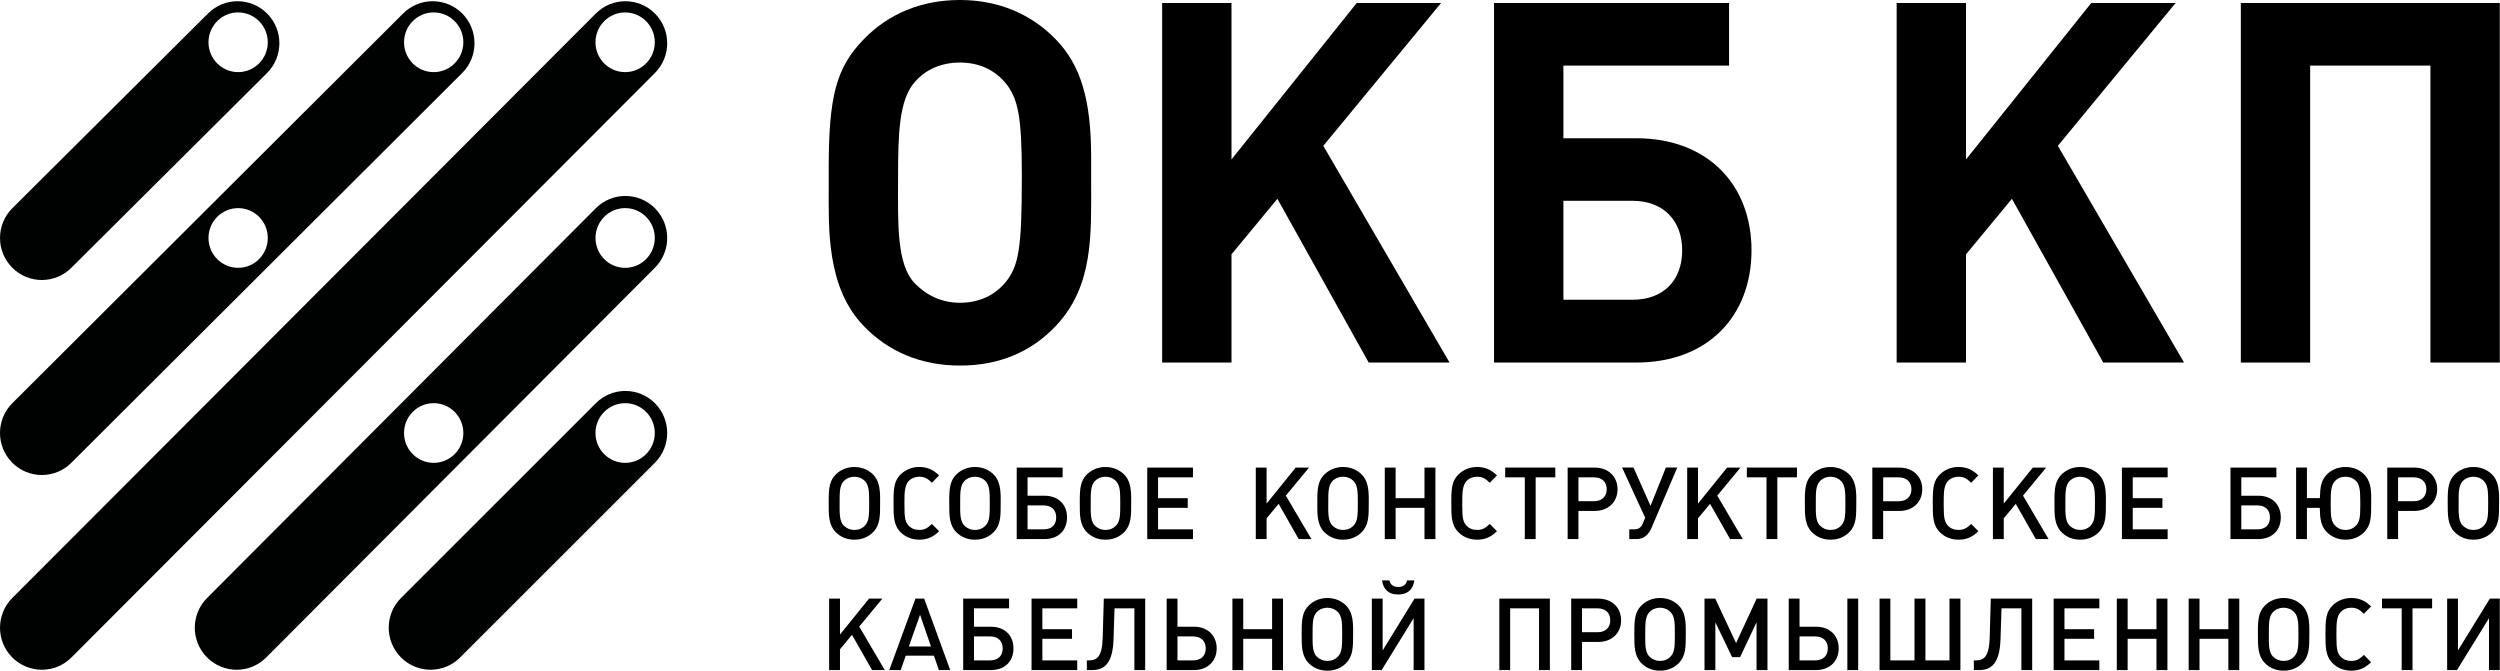
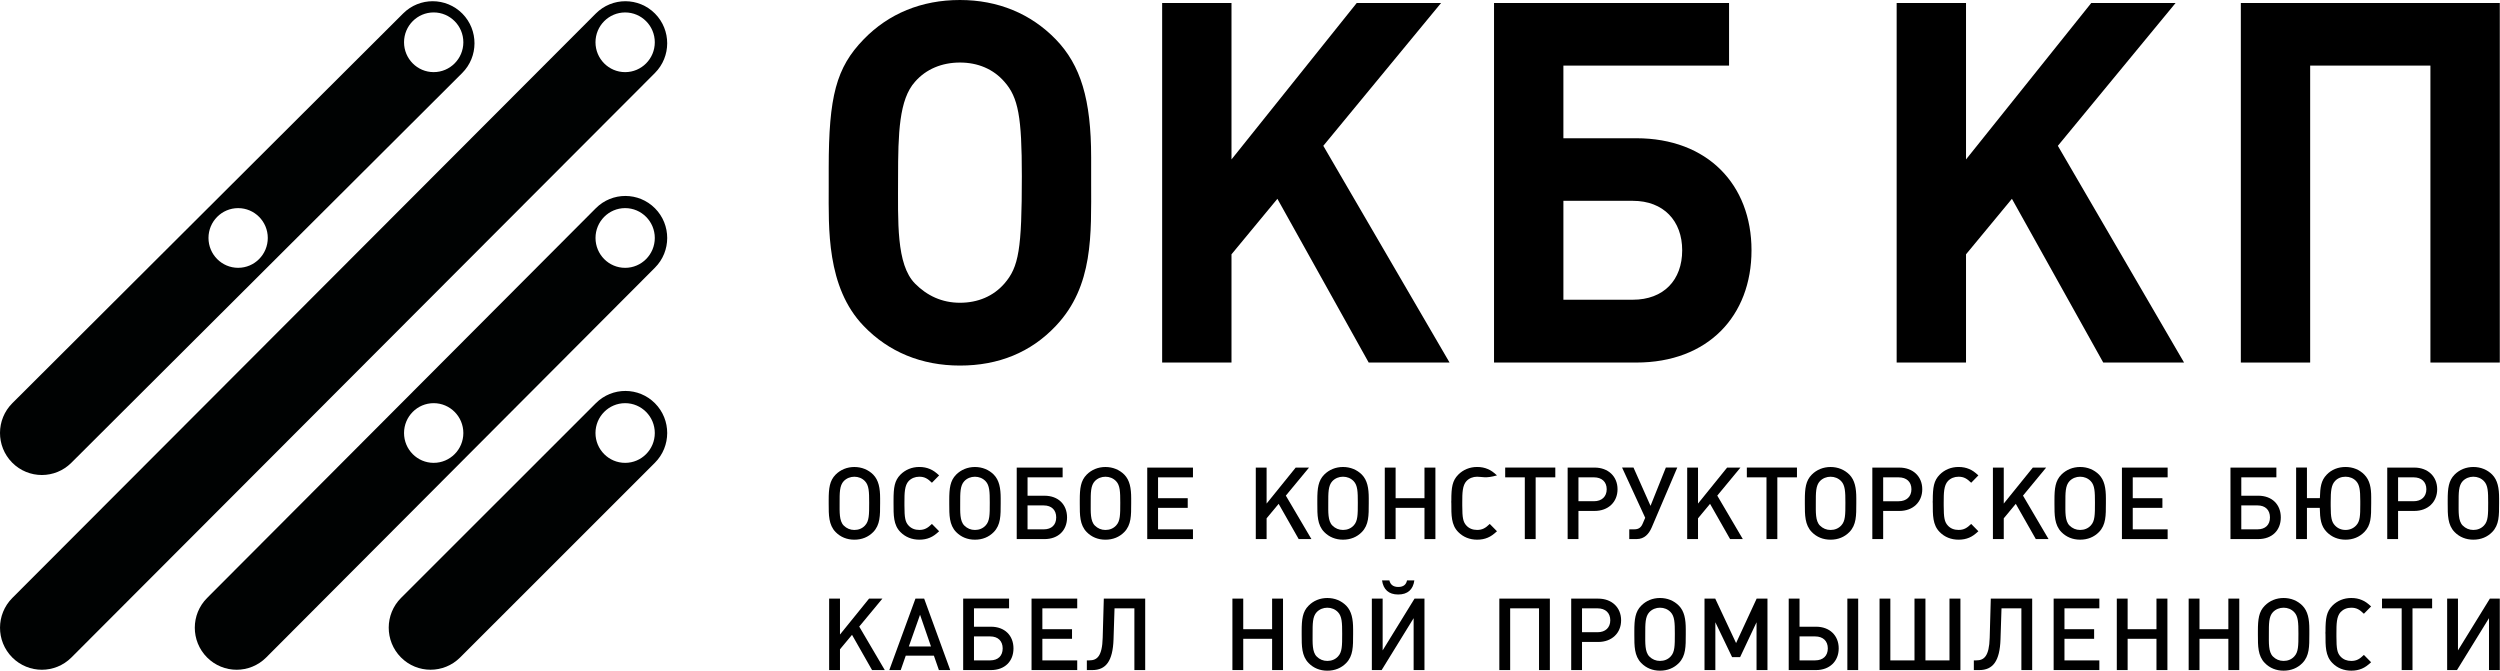
<svg xmlns="http://www.w3.org/2000/svg" width="5610" height="1505" viewBox="0 0 5610 1505" fill="none">
-   <path d="M600.891 94.913C600.891 131.831 571.088 161.84 534.353 161.84C497.686 161.84 467.837 131.831 467.837 94.913C467.837 57.904 497.686 27.85 534.353 27.85C571.088 27.85 600.891 57.904 600.891 94.913ZM599.728 30.678C563.175 -6.331 503.774 -6.582 466.947 30.131L27.833 467.033C-9.017 503.7 -9.245 563.376 27.194 600.385C45.596 618.923 69.744 628.341 93.892 628.341C117.767 628.341 141.687 619.197 159.975 601L599.113 164.006C635.985 127.339 636.236 67.664 599.728 30.678Z" fill="#000202" />
  <path d="M1469.36 533.971C1469.36 570.98 1439.53 601.034 1402.82 601.034C1366.08 601.034 1336.33 570.98 1336.33 533.971C1336.33 497.053 1366.08 466.999 1402.82 466.999C1439.53 466.999 1469.36 497.053 1469.36 533.971ZM1039.75 971.672C1039.75 1008.73 1009.9 1038.64 973.167 1038.64C936.432 1038.64 906.651 1008.73 906.651 971.672C906.651 934.777 936.409 904.7 973.167 904.7C1009.93 904.7 1039.75 934.777 1039.75 971.672ZM1469.81 467.455C1433.12 430.56 1373.7 430.469 1337.03 467.273L464.709 1341.88C427.996 1378.66 427.928 1438.31 464.549 1475.2C482.883 1493.63 506.94 1502.91 530.974 1502.91C555.008 1502.91 579.02 1493.7 597.33 1475.39L1469.63 600.76C1506.39 564.025 1506.39 504.282 1469.81 467.455Z" fill="#000202" />
  <path d="M1469.36 971.676C1469.36 1008.73 1439.53 1038.65 1402.84 1038.65C1366.06 1038.65 1336.26 1008.73 1336.26 971.676C1336.26 934.781 1366.06 904.704 1402.84 904.704C1439.53 904.727 1469.36 934.781 1469.36 971.676ZM1469.86 905.069C1433.33 868.174 1373.86 867.991 1337.1 904.75L899.948 1341.72C863.189 1378.46 863.075 1438.18 899.651 1475.12C917.962 1493.61 942.042 1502.87 966.167 1502.87C990.156 1502.87 1014.14 1493.7 1032.43 1475.44L1469.56 1038.47C1506.3 1001.71 1506.44 941.941 1469.86 905.069Z" fill="#000202" />
  <path d="M1039.75 94.865C1039.75 131.828 1009.91 161.837 973.17 161.837C936.434 161.837 906.654 131.828 906.654 94.865C906.654 57.901 936.412 27.893 973.17 27.893C1009.93 27.893 1039.75 57.901 1039.75 94.865ZM600.913 533.957C600.913 570.966 571.133 600.975 534.352 600.975C497.639 600.975 467.836 570.966 467.836 533.957C467.836 497.039 497.639 467.03 534.352 467.03C571.133 467.03 600.913 497.039 600.913 533.957ZM1037.59 30.584C1000.99 -6.311 941.542 -6.562 904.761 30.105L27.763 904.663C-9.063 941.376 -9.269 1001.1 27.239 1038.06C45.572 1056.6 69.743 1065.92 93.914 1065.92C117.812 1065.92 141.755 1056.78 160.065 1038.49L1037.04 163.958C1073.82 127.268 1074.03 67.593 1037.59 30.584Z" fill="#000202" />
  <path d="M1469.36 94.893C1469.36 131.856 1439.53 161.865 1402.82 161.865C1366.08 161.865 1336.28 131.856 1336.28 94.893C1336.28 57.929 1366.08 27.921 1402.82 27.921C1439.53 27.921 1469.36 57.929 1469.36 94.893ZM1469.81 30.475C1433.17 -6.42 1373.77 -6.489 1337.03 30.315L27.647 1341.82C-9.089 1378.67 -9.18 1438.32 27.396 1475.22C45.729 1493.64 69.855 1502.92 93.889 1502.92C117.9 1502.92 141.889 1493.71 160.245 1475.4L1469.61 163.826C1506.3 127.068 1506.39 67.393 1469.81 30.475Z" fill="#000202" />
  <path d="M2369.14 731.47C2313.11 790.894 2240.39 820.333 2154.13 820.333C2067.93 820.333 1994.01 789.754 1938.07 731.47C1854.07 644.318 1859.63 510.738 1859.63 421.214V377.068C1859.63 216.285 1876.46 151.707 1938.07 88.293C1993.99 30.556 2067.91 0 2154.11 0C2239.23 0 2313.11 30.556 2369.12 88.293C2425.05 146.052 2448.54 223.035 2448.54 353.285V409.859C2448.56 525.355 2454.19 642.015 2369.14 731.47ZM2253.82 183.403C2229.13 155.037 2194.45 140.329 2154.11 140.329C2113.72 140.329 2078.04 155.037 2053.36 183.403C2017.59 223.012 2015.26 298.877 2015.26 398.548C2015.26 497.102 2010.81 593.33 2053.36 636.382C2080.2 663.518 2113.75 679.388 2154.11 679.388C2194.42 679.388 2229.11 664.726 2253.82 636.382C2286.23 598.986 2293.02 559.331 2293.02 395.151C2293.02 262.689 2285.09 218.543 2253.82 183.403Z" fill="black" />
  <path d="M3071.35 813.553L2866.47 446.108L2763.47 570.68V813.553H2607.86V6.742H2763.47V357.769L3044.49 6.742H3233.75L2969.49 327.214L3252.82 813.553H3071.35Z" fill="black" />
  <path d="M3671.79 813.553H3352.6V6.742H3880.01V147.185H3508.25V310.225H3671.79C3831.87 310.225 3930.38 414.412 3930.38 561.65C3930.38 708.797 3833.01 813.553 3671.79 813.553ZM3663.93 450.645H3508.27V672.586H3663.93C3733.36 672.586 3774.84 628.439 3774.84 561.65C3774.84 495.932 3733.36 450.645 3663.93 450.645Z" fill="black" />
  <path d="M4719.68 813.553L4514.75 446.108L4411.75 570.68V813.553H4256.1V6.742H4411.75V357.769L4692.8 6.742H4882.01L4617.82 327.214L4901.03 813.553H4719.68Z" fill="black" />
  <path d="M5453.86 813.553V147.185H5184.01V813.553H5028.43V6.742H5609.52V813.553H5453.86Z" fill="black" />
  <path d="M1940.99 1079.72C1934.72 1073.17 1926.37 1069.78 1917.14 1069.78C1908.18 1069.78 1899.65 1073.15 1893.29 1079.72C1883.85 1089.71 1884.1 1106.35 1884.1 1128.38C1884.1 1148.9 1883.03 1168.95 1893.29 1179.3C1899.85 1185.82 1907.97 1189.24 1917.14 1189.24C1926.65 1189.24 1934.95 1185.84 1940.99 1179.3C1950.41 1169.36 1950.41 1155.26 1950.41 1127.92C1950.41 1103.61 1949.97 1089.2 1940.99 1079.72ZM1959.46 1193.94C1948.45 1205.18 1934.06 1211.06 1917.14 1211.06C1900.54 1211.06 1886.08 1205.18 1875.14 1193.94C1859.38 1177.91 1859.58 1155.4 1859.58 1130.61V1122.06C1859.58 1095.68 1861.64 1078.65 1875.14 1065.01C1886.08 1054.06 1900.74 1047.95 1917.14 1047.95C1933.78 1047.95 1948.47 1054.06 1959.46 1065.01C1971.8 1077.67 1974.99 1095.47 1974.99 1118.25V1129.45C1974.99 1157.02 1975.17 1177.75 1959.46 1193.94Z" fill="black" />
  <path d="M2086.72 1206.53C2079.72 1209.49 2072.08 1211.05 2063.15 1211.05C2046.23 1211.05 2031.7 1205.16 2020.6 1193.97C2004.61 1177.89 2005.11 1155.84 2005.11 1129.48C2004.91 1128.34 2004.91 1123.82 2005.11 1122.98C2005.11 1093.43 2007.37 1078.58 2020.6 1065.06C2031.68 1054.05 2046.23 1047.89 2062.87 1047.89C2072.08 1047.89 2079.72 1049.53 2086.72 1052.5C2094.14 1055.58 2099.38 1059.47 2107.41 1066.77L2091.22 1083.3C2081.8 1074.09 2074.82 1069.76 2062.87 1069.76C2053.45 1069.76 2045.13 1073.18 2039.02 1079.5C2029.83 1089.39 2029.56 1106.49 2029.56 1127.22V1134.43C2029.56 1161.93 2031.38 1171.44 2039.02 1179.53C2045.13 1186.08 2053.23 1189.15 2062.87 1189.15C2074.82 1189.15 2081.8 1184.89 2091.22 1175.7L2107.41 1192.14C2099.38 1199.55 2094.14 1203.34 2086.72 1206.53Z" fill="black" />
  <path d="M2211.61 1079.72C2205.27 1073.17 2196.93 1069.78 2187.76 1069.78C2178.66 1069.78 2170.18 1073.15 2163.91 1079.72C2154.45 1089.71 2154.67 1106.35 2154.67 1128.38C2154.67 1148.9 2153.56 1168.95 2163.91 1179.3C2170.43 1185.82 2178.5 1189.24 2187.76 1189.24C2197.16 1189.24 2205.5 1185.84 2211.61 1179.3C2221.05 1169.36 2221.05 1155.26 2221.05 1127.92C2221.05 1103.61 2220.57 1089.2 2211.61 1079.72ZM2229.99 1193.94C2219 1205.18 2204.61 1211.06 2187.76 1211.06C2171.07 1211.06 2156.7 1205.18 2145.64 1193.94C2129.91 1177.91 2130.12 1155.4 2130.12 1130.61V1122.06C2130.12 1095.68 2132.14 1078.65 2145.64 1065.01C2156.7 1054.06 2171.3 1047.95 2187.76 1047.95C2204.38 1047.95 2219 1054.06 2229.99 1065.01C2242.37 1077.67 2245.54 1095.47 2245.54 1118.25V1129.45C2245.54 1157.02 2245.75 1177.75 2229.99 1193.94Z" fill="black" />
  <path d="M2342.27 1134.18H2305.81V1187.84H2342.27C2359.81 1187.84 2370.14 1177.76 2370.14 1161.11C2370.14 1144.56 2359.81 1134.18 2342.27 1134.18ZM2343.82 1209.71H2281.53V1049.29H2384.55V1071.18H2305.83V1112.41H2343.82C2374.88 1112.41 2394.47 1132.25 2394.47 1161.14C2394.47 1189.89 2375.09 1209.71 2343.82 1209.71Z" fill="black" />
  <path d="M2504.47 1079.72C2498.13 1073.17 2489.81 1069.78 2480.57 1069.78C2471.61 1069.78 2463.02 1073.15 2456.77 1079.72C2447.33 1089.71 2447.56 1106.35 2447.56 1128.38C2447.56 1148.9 2446.44 1168.95 2456.77 1179.3C2463.34 1185.82 2471.38 1189.24 2480.57 1189.24C2490.06 1189.24 2498.38 1185.84 2504.47 1179.3C2513.87 1169.36 2513.87 1155.26 2513.87 1127.92C2513.84 1103.61 2513.46 1089.2 2504.47 1079.72ZM2522.9 1193.94C2511.88 1205.18 2497.45 1211.06 2480.57 1211.06C2463.93 1211.06 2449.54 1205.18 2438.57 1193.94C2422.79 1177.91 2423.02 1155.4 2423.02 1130.61V1122.06C2423.02 1095.68 2425.07 1078.65 2438.57 1065.01C2449.54 1054.06 2464.2 1047.95 2480.57 1047.95C2497.2 1047.95 2511.88 1054.06 2522.9 1065.01C2535.28 1077.67 2538.38 1095.47 2538.38 1118.25V1129.45C2538.38 1157.02 2538.65 1177.75 2522.9 1193.94Z" fill="black" />
  <path d="M2574.41 1209.71V1049.29H2677V1071.18H2598.67V1117.97H2665.25V1139.63H2598.67V1187.84H2677V1209.71H2574.41Z" fill="black" />
  <path d="M2914.26 1209.71L2869.27 1130.6L2842.25 1163.12V1209.71H2817.99V1049.29H2842.25V1130.01L2907.51 1049.29H2937.43L2885.41 1112.18L2942.85 1209.71H2914.26Z" fill="black" />
  <path d="M3037.58 1079.69C3031.22 1073.14 3022.92 1069.74 3013.7 1069.74C3004.67 1069.74 2996.12 1073.12 2989.85 1079.69C2980.41 1089.67 2980.62 1106.32 2980.62 1128.35C2980.62 1148.87 2979.5 1168.91 2989.85 1179.27C2996.33 1185.79 3004.45 1189.21 3013.7 1189.21C3023.14 1189.21 3031.45 1185.81 3037.58 1179.27C3046.95 1169.32 3046.95 1155.23 3046.95 1127.89C3046.95 1103.58 3046.56 1089.17 3037.58 1079.69ZM3055.96 1193.91C3044.97 1205.15 3030.56 1211.03 3013.7 1211.03C2997.04 1211.03 2982.65 1205.15 2971.59 1193.91C2955.81 1177.88 2956.06 1155.37 2956.06 1130.58V1122.03C2956.06 1095.65 2958.11 1078.61 2971.59 1064.98C2982.62 1054.03 2997.17 1047.92 3013.7 1047.92C3030.3 1047.92 3044.94 1054.03 3055.96 1064.98C3068.36 1077.63 3071.49 1095.44 3071.49 1118.22V1129.42C3071.46 1156.99 3071.72 1177.72 3055.96 1193.91Z" fill="black" />
  <path d="M3196.54 1209.71V1139.63H3131.75V1209.71H3107.45V1049.29H3131.75V1117.97H3196.54V1049.29H3221.05V1209.71H3196.54Z" fill="black" />
-   <path d="M3338.44 1206.53C3331.47 1209.49 3323.83 1211.05 3314.82 1211.05C3298.01 1211.05 3283.4 1205.16 3272.38 1193.97C3256.33 1177.89 3256.79 1155.84 3256.79 1129.48C3256.56 1128.34 3256.56 1123.82 3256.79 1122.98C3256.79 1093.43 3259.02 1078.58 3272.38 1065.06C3283.4 1054.05 3298.01 1047.89 3314.64 1047.89C3323.85 1047.89 3331.49 1049.53 3338.47 1052.5C3345.95 1055.58 3351.08 1059.47 3359.22 1066.77L3343 1083.3C3333.54 1074.09 3326.56 1069.76 3314.64 1069.76C3305.22 1069.76 3296.83 1073.18 3290.79 1079.5C3281.6 1089.39 3281.32 1106.49 3281.32 1127.22V1134.43C3281.32 1161.93 3283.15 1171.44 3290.79 1179.53C3296.83 1186.08 3305.04 1189.15 3314.64 1189.15C3326.56 1189.15 3333.54 1184.89 3343 1175.7L3359.22 1192.14C3351.05 1199.55 3345.92 1203.34 3338.44 1206.53Z" fill="black" />
+   <path d="M3338.44 1206.53C3331.47 1209.49 3323.83 1211.05 3314.82 1211.05C3298.01 1211.05 3283.4 1205.16 3272.38 1193.97C3256.33 1177.89 3256.79 1155.84 3256.79 1129.48C3256.56 1128.34 3256.56 1123.82 3256.79 1122.98C3256.79 1093.43 3259.02 1078.58 3272.38 1065.06C3283.4 1054.05 3298.01 1047.89 3314.64 1047.89C3323.85 1047.89 3331.49 1049.53 3338.47 1052.5C3345.95 1055.58 3351.08 1059.47 3359.22 1066.77C3333.54 1074.09 3326.56 1069.76 3314.64 1069.76C3305.22 1069.76 3296.83 1073.18 3290.79 1079.5C3281.6 1089.39 3281.32 1106.49 3281.32 1127.22V1134.43C3281.32 1161.93 3283.15 1171.44 3290.79 1179.53C3296.83 1186.08 3305.04 1189.15 3314.64 1189.15C3326.56 1189.15 3333.54 1184.89 3343 1175.7L3359.22 1192.14C3351.05 1199.55 3345.92 1203.34 3338.44 1206.53Z" fill="black" />
  <path d="M3446 1071.15V1209.68H3421.67V1071.15H3377.64V1049.2H3490.1V1071.15H3446Z" fill="black" />
  <path d="M3576.91 1071.15H3542.05V1124.74H3576.91C3594.38 1124.74 3605.44 1114.38 3605.44 1097.83C3605.44 1081.25 3594.38 1071.15 3576.91 1071.15ZM3578.44 1146.53H3542.05V1209.68H3517.79V1049.26H3578.44C3608.82 1049.26 3629.75 1069.12 3629.75 1097.83C3629.75 1126.7 3608.82 1146.53 3578.44 1146.53Z" fill="black" />
  <path d="M3706.48 1183.5C3700.19 1198.12 3690.07 1209.66 3672.76 1209.66H3656.07V1187.79H3667.6C3677.25 1187.79 3682.65 1183.5 3686.21 1174.98L3691.82 1161.89L3639.92 1049.17H3665.55L3703.79 1135.16L3738.18 1049.17H3763.81L3706.48 1183.5Z" fill="black" />
  <path d="M3882.31 1209.71L3837.35 1130.6L3810.35 1163.12V1209.71H3786.06V1049.29H3810.35V1130.01L3875.61 1049.29H3905.53L3853.54 1112.18L3910.89 1209.71H3882.31Z" fill="black" />
  <path d="M3988.33 1071.15V1209.68H3964V1071.15H3919.92V1049.2H4032.38V1071.15H3988.33Z" fill="black" />
  <path d="M4131.62 1079.72C4125.3 1073.17 4116.91 1069.78 4107.75 1069.78C4098.81 1069.78 4090.17 1073.15 4083.85 1079.72C4074.43 1089.71 4074.68 1106.35 4074.68 1128.38C4074.68 1148.9 4073.57 1168.95 4083.85 1179.3C4090.44 1185.82 4098.51 1189.24 4107.75 1189.24C4117.16 1189.24 4125.51 1185.84 4131.62 1179.3C4141.06 1169.36 4141.06 1155.26 4141.06 1127.92C4141.06 1103.61 4140.56 1089.2 4131.62 1079.72ZM4150.02 1193.94C4139.03 1205.18 4124.62 1211.06 4107.75 1211.06C4091.08 1211.06 4076.64 1205.18 4065.68 1193.94C4049.92 1177.91 4050.08 1155.4 4050.08 1130.61V1122.06C4050.08 1095.68 4052.13 1078.65 4065.68 1065.01C4076.62 1054.06 4091.31 1047.95 4107.75 1047.95C4124.42 1047.95 4139.03 1054.06 4150.02 1065.01C4162.4 1077.67 4165.53 1095.47 4165.53 1118.25V1129.45C4165.53 1157.02 4165.8 1177.75 4150.02 1193.94Z" fill="black" />
  <path d="M4260.68 1071.18H4225.84V1124.77H4260.68C4278.24 1124.77 4289.25 1114.41 4289.25 1097.86C4289.25 1081.28 4278.22 1071.18 4260.68 1071.18ZM4262.21 1146.57H4225.82V1209.71H4201.51V1049.29H4262.21C4292.65 1049.29 4313.56 1069.15 4313.56 1097.86C4313.56 1126.73 4292.65 1146.57 4262.21 1146.57Z" fill="black" />
  <path d="M4418.84 1206.53C4411.82 1209.49 4404.16 1211.05 4395.15 1211.05C4378.32 1211.05 4363.68 1205.16 4352.74 1193.97C4336.66 1177.89 4337.16 1155.84 4337.16 1129.48C4336.91 1128.34 4336.91 1123.82 4337.16 1122.98C4337.16 1093.43 4339.44 1078.58 4352.74 1065.06C4363.68 1054.05 4378.32 1047.89 4394.97 1047.89C4404.18 1047.89 4411.84 1049.53 4418.87 1052.5C4426.26 1055.58 4431.43 1059.47 4439.5 1066.77L4423.36 1083.3C4413.87 1074.09 4406.92 1069.76 4394.97 1069.76C4385.53 1069.76 4377.18 1073.18 4371.12 1079.5C4361.93 1089.39 4361.68 1106.49 4361.68 1127.22V1134.43C4361.68 1161.93 4363.52 1171.44 4371.12 1179.53C4377.18 1186.08 4385.3 1189.15 4394.97 1189.15C4406.92 1189.15 4413.87 1184.89 4423.36 1175.7L4439.5 1192.14C4431.41 1199.55 4426.23 1203.34 4418.84 1206.53Z" fill="black" />
  <path d="M4568.36 1209.71L4523.39 1130.6L4496.44 1163.12V1209.71H4472.11V1049.29H4496.44V1130.01L4561.66 1049.29H4591.55L4539.61 1112.18L4596.96 1209.71H4568.36Z" fill="black" />
  <path d="M4691.63 1079.69C4685.34 1073.14 4677.02 1069.74 4667.8 1069.74C4658.8 1069.74 4650.29 1073.12 4643.95 1079.69C4634.49 1089.67 4634.72 1106.32 4634.72 1128.35C4634.72 1148.87 4633.62 1168.91 4643.95 1179.27C4650.5 1185.79 4658.61 1189.21 4667.8 1189.21C4677.27 1189.21 4685.59 1185.81 4691.63 1179.27C4701.07 1169.32 4701.07 1155.23 4701.07 1127.89C4701.07 1103.58 4700.68 1089.17 4691.63 1079.69ZM4710.13 1193.91C4699.07 1205.15 4684.68 1211.03 4667.83 1211.03C4651.18 1211.03 4636.79 1205.15 4625.75 1193.91C4610.04 1177.88 4610.2 1155.37 4610.2 1130.58V1122.03C4610.2 1095.65 4612.23 1078.61 4625.75 1064.98C4636.77 1054.03 4651.43 1047.92 4667.83 1047.92C4684.47 1047.92 4699.07 1054.03 4710.13 1064.98C4722.46 1077.63 4725.63 1095.44 4725.63 1118.22V1129.42C4725.61 1156.99 4725.84 1177.72 4710.13 1193.91Z" fill="black" />
  <path d="M4761.61 1209.71V1049.29H4864.18V1071.18H4785.88V1117.97H4852.44V1139.63H4785.88V1187.84H4864.18V1209.71H4761.61Z" fill="black" />
  <path d="M5065.89 1134.15H5029.45V1187.81H5065.89C5083.5 1187.81 5093.8 1177.73 5093.8 1161.08C5093.8 1144.53 5083.52 1134.15 5065.89 1134.15ZM5067.51 1209.68H5005.17V1049.26H5108.19V1071.15H5029.48V1112.38H5067.53C5098.55 1112.38 5118.13 1132.21 5118.13 1161.11C5118.11 1189.86 5098.8 1209.68 5067.51 1209.68Z" fill="black" />
  <path d="M5296.45 1124.31C5296.45 1098.84 5294.63 1087.8 5287.24 1079.69C5281.22 1073.14 5272.64 1069.74 5263.41 1069.74C5253.95 1069.74 5245.37 1073.12 5239.58 1079.69C5231.49 1088.44 5230.09 1101.76 5230.09 1126.36V1135.37C5230.09 1161.5 5232.15 1171.19 5239.58 1179.04C5245.69 1185.65 5253.95 1189.21 5263.41 1189.21C5272.64 1189.21 5281.22 1185.65 5287.24 1179.04C5296.06 1169.87 5296.45 1156.28 5296.45 1132.68V1124.31ZM5305.5 1193.91C5294.47 1205.15 5280.12 1211.03 5263.41 1211.03C5246.76 1211.03 5232.4 1205.15 5221.29 1193.91C5208.07 1180.41 5206.08 1164.58 5205.6 1139.59H5176.78V1209.66H5152.5V1049.18H5176.78V1117.74H5205.81C5206.52 1093.41 5208.25 1078.34 5221.27 1064.98C5232.12 1053.74 5246.72 1047.92 5263.39 1047.92C5279.78 1047.92 5294.42 1053.74 5305.48 1064.98C5317.82 1077.63 5320.96 1094.07 5320.96 1115.24V1129.42C5320.99 1161.25 5320.48 1178.4 5305.5 1193.91Z" fill="black" />
  <path d="M5416.15 1071.15H5381.3V1124.74H5416.15C5433.73 1124.74 5444.76 1114.38 5444.76 1097.83C5444.74 1081.25 5433.73 1071.15 5416.15 1071.15ZM5417.77 1146.53H5381.28V1209.68H5356.97V1049.26H5417.77C5448.09 1049.26 5469.05 1069.12 5469.05 1097.83C5469.05 1126.7 5448.09 1146.53 5417.77 1146.53Z" fill="black" />
  <path d="M5574.05 1079.69C5567.76 1073.14 5559.42 1069.74 5550.16 1069.74C5541.24 1069.74 5532.62 1073.12 5526.31 1079.69C5516.89 1089.67 5517.16 1106.32 5517.16 1128.35C5517.16 1148.87 5516.04 1168.91 5526.31 1179.27C5532.92 1185.79 5540.95 1189.21 5550.16 1189.21C5559.64 1189.21 5567.94 1185.81 5574.05 1179.27C5583.47 1169.32 5583.47 1155.23 5583.47 1127.89C5583.47 1103.58 5583.06 1089.17 5574.05 1079.69ZM5592.48 1193.91C5581.51 1205.15 5567.05 1211.03 5550.18 1211.03C5533.56 1211.03 5519.15 1205.15 5508.13 1193.91C5492.44 1177.88 5492.65 1155.37 5492.65 1130.58V1122.03C5492.65 1095.65 5494.66 1078.61 5508.13 1064.98C5519.12 1054.03 5533.78 1047.92 5550.18 1047.92C5566.87 1047.92 5581.51 1054.03 5592.48 1064.98C5604.86 1077.63 5607.99 1095.44 5607.99 1118.22V1129.42C5607.99 1156.99 5608.19 1177.72 5592.48 1193.91Z" fill="black" />
  <path d="M1956.88 1503.64L1911.92 1424.56L1884.92 1457.01V1503.64H1860.59V1343.29H1884.92V1423.9L1950.18 1343.29H1980.1L1928.11 1406.04L1985.45 1503.64H1956.88Z" fill="black" />
  <path d="M2064.59 1379.48L2039.41 1450.71H2089.14L2064.59 1379.48ZM2106.91 1503.64L2095.69 1471.37H2032.5L2021.24 1503.64H1995.58L2054.26 1343.29H2073.82L2132.29 1503.64H2106.91Z" fill="black" />
  <path d="M2222.08 1428.14H2185.62V1481.86H2222.08C2239.64 1481.86 2250.01 1471.65 2250.01 1455.02C2249.99 1438.51 2239.62 1428.14 2222.08 1428.14ZM2223.63 1503.64H2161.36V1343.29H2264.36V1365.11H2185.62V1406.34H2223.63C2254.71 1406.34 2274.25 1426.13 2274.25 1455.05C2274.25 1483.85 2254.92 1503.64 2223.63 1503.64Z" fill="black" />
  <path d="M2314.77 1503.64V1343.29H2417.3V1365.11H2339.06V1411.99H2405.62V1433.54H2339.06V1481.86H2417.3V1503.64H2314.77Z" fill="black" />
  <path d="M2545.56 1503.64V1365.11H2501L2498.77 1434.48C2497.17 1483.6 2481.67 1503.64 2451.07 1503.64H2438.89V1481.86H2444.5C2461.6 1481.86 2473.34 1472.97 2474.44 1431.29L2476.95 1343.29H2569.82V1503.64H2545.56Z" fill="black" />
-   <path d="M2677.34 1428.14H2642.25V1481.86H2677.34C2695.08 1481.86 2705.71 1471.65 2705.71 1455.02C2705.71 1438.51 2695.08 1428.14 2677.34 1428.14ZM2679.37 1503.64H2618.01V1343.29H2642.25V1406.34H2679.37C2709.95 1406.34 2730.22 1426.13 2730.22 1455.05C2730.22 1483.85 2709.72 1503.64 2679.37 1503.64Z" fill="black" />
  <path d="M2854.61 1503.64V1433.54H2789.83V1503.64H2765.52V1343.29H2789.83V1411.99H2854.61V1343.29H2879.1V1503.64H2854.61Z" fill="black" />
  <path d="M3002.37 1373.64C2996.1 1367.12 2987.78 1363.7 2978.49 1363.7C2969.46 1363.7 2960.96 1367.1 2954.67 1373.64C2945.23 1383.61 2945.48 1400.25 2945.48 1422.3C2945.48 1442.85 2944.34 1462.89 2954.67 1473.24C2961.14 1479.79 2969.33 1483.12 2978.49 1483.12C2987.98 1483.12 2996.28 1479.79 3002.37 1473.24C3011.83 1463.37 3011.83 1449.19 3011.83 1421.94C3011.83 1397.58 3011.42 1383.13 3002.37 1373.64ZM3020.86 1487.86C3009.8 1499.15 2995.44 1505.01 2978.52 1505.01C2961.89 1505.01 2947.48 1499.15 2936.51 1487.86C2920.76 1471.83 2920.96 1449.39 2920.96 1424.58V1416.03C2920.96 1389.69 2922.97 1372.55 2936.51 1359.07C2947.46 1347.96 2962.1 1341.92 2978.52 1341.92C2995.19 1341.92 3009.8 1347.96 3020.86 1359.07C3033.18 1371.63 3036.39 1389.47 3036.39 1412.22V1423.49C3036.37 1450.99 3036.55 1471.67 3020.86 1487.86Z" fill="black" />
  <path d="M3137.54 1334.07C3116.15 1334.07 3104.27 1322.79 3101.31 1302.47H3117.77C3119.76 1311.25 3125.82 1317.15 3137.77 1317.15C3149.88 1317.15 3155.56 1311.25 3157.34 1302.47H3173.78C3171.06 1322.79 3158.89 1334.07 3137.54 1334.07ZM3172.18 1503.66V1387.16L3100.4 1503.66H3078.42V1343.31H3102.66V1459.49L3174.23 1343.31H3196.51V1503.66H3172.18Z" fill="black" />
  <path d="M3453.57 1503.64V1365.11H3388.81V1503.64H3364.51V1343.29H3477.9V1503.64H3453.57Z" fill="black" />
  <path d="M3584.92 1365.12H3550.05V1418.71H3584.92C3602.52 1418.71 3613.47 1408.38 3613.47 1391.91C3613.47 1375.27 3602.52 1365.12 3584.92 1365.12ZM3586.49 1440.55H3550.03V1503.67H3525.79V1343.32H3586.49C3616.86 1343.32 3637.77 1363.09 3637.77 1391.94C3637.77 1420.69 3616.86 1440.55 3586.49 1440.55Z" fill="black" />
  <path d="M3748.87 1373.62C3742.6 1367.1 3734.25 1363.68 3724.99 1363.68C3716.03 1363.68 3707.48 1367.07 3701.19 1373.62C3691.75 1383.58 3691.95 1400.23 3691.95 1422.28C3691.95 1442.82 3690.86 1462.87 3701.19 1473.22C3707.73 1479.76 3715.83 1483.09 3724.99 1483.09C3734.5 1483.09 3742.82 1479.76 3748.87 1473.22C3758.33 1463.35 3758.33 1449.16 3758.33 1421.91C3758.33 1397.56 3757.92 1383.1 3748.87 1373.62ZM3767.36 1487.84C3756.3 1499.12 3741.91 1504.98 3725.01 1504.98C3708.44 1504.98 3694.03 1499.12 3682.99 1487.84C3667.23 1471.81 3667.44 1449.37 3667.44 1424.56V1416.01C3667.44 1389.67 3669.49 1372.52 3682.99 1359.05C3694 1347.94 3708.57 1341.9 3725.01 1341.9C3741.73 1341.9 3756.3 1347.94 3767.36 1359.05C3779.74 1371.61 3782.87 1389.44 3782.87 1412.2V1423.46C3782.87 1450.96 3783.07 1471.65 3767.36 1487.84Z" fill="black" />
  <path d="M3941.67 1503.64V1396.37L3904.82 1474.57H3886.81L3849.25 1396.37V1503.64H3824.92V1343.29H3849L3895.77 1443.07L3941.92 1343.29H3966.19V1503.64H3941.67Z" fill="black" />
  <path d="M4145.46 1343.29H4169.76V1503.64H4145.46V1343.29ZM4073.26 1428.14H4038.15V1481.86H4073.26C4091 1481.86 4101.61 1471.65 4101.61 1455.02C4101.61 1438.51 4091 1428.14 4073.26 1428.14ZM4075.27 1503.64H4013.88V1343.29H4038.15V1406.34H4075.27C4105.87 1406.34 4126.07 1426.13 4126.07 1455.05C4126.05 1483.85 4105.62 1503.64 4075.27 1503.64Z" fill="black" />
  <path d="M4217.7 1503.64V1343.29H4241.94V1481.86H4296.12V1343.29H4320.7V1481.86H4374.63V1343.29H4399.19V1503.64H4217.7Z" fill="black" />
  <path d="M4535.98 1503.64V1365.11H4491.38L4489.14 1434.48C4487.59 1483.6 4472.04 1503.64 4441.44 1503.64H4429.29V1481.86H4434.92C4452.04 1481.86 4463.69 1472.97 4464.88 1431.29L4467.34 1343.29H4560.22V1503.64H4535.98Z" fill="black" />
  <path d="M4608.38 1503.64V1343.29H4710.94V1365.11H4632.66V1411.99H4699.22V1433.54H4632.66V1481.86H4710.94V1503.64H4608.38Z" fill="black" />
  <path d="M4839.12 1503.64V1433.54H4774.41V1503.64H4750.1V1343.29H4774.41V1411.99H4839.12V1343.29H4863.68V1503.64H4839.12Z" fill="black" />
  <path d="M5000.43 1503.64V1433.54H4935.67V1503.64H4911.36V1343.29H4935.67V1411.99H5000.43V1343.29H5024.94V1503.64H5000.43Z" fill="black" />
  <path d="M5148.17 1373.62C5141.95 1367.1 5133.6 1363.68 5124.39 1363.68C5115.38 1363.68 5106.81 1367.07 5100.49 1373.62C5091.03 1383.58 5091.35 1400.23 5091.35 1422.28C5091.35 1442.82 5090.16 1462.87 5100.49 1473.22C5107.03 1479.76 5115.15 1483.09 5124.39 1483.09C5133.83 1483.09 5142.13 1479.76 5148.17 1473.22C5157.66 1463.35 5157.66 1449.16 5157.66 1421.91C5157.66 1397.56 5157.2 1383.1 5148.17 1373.62ZM5166.66 1487.84C5155.6 1499.12 5141.24 1504.98 5124.39 1504.98C5107.74 1504.98 5093.33 1499.12 5082.29 1487.84C5066.51 1471.81 5066.72 1449.37 5066.72 1424.56V1416.01C5066.72 1389.67 5068.77 1372.52 5082.29 1359.05C5093.31 1347.94 5107.95 1341.9 5124.39 1341.9C5141.01 1341.9 5155.6 1347.94 5166.66 1359.05C5178.98 1371.61 5182.15 1389.44 5182.15 1412.2V1423.46C5182.15 1450.96 5182.37 1471.65 5166.66 1487.84Z" fill="black" />
  <path d="M5299.99 1500.49C5292.99 1503.41 5285.4 1504.98 5276.39 1504.98C5259.56 1504.98 5244.94 1499.12 5233.95 1487.84C5217.97 1471.81 5218.42 1449.87 5218.42 1423.46C5218.15 1422.28 5218.15 1417.85 5218.42 1416.92C5218.42 1387.32 5220.66 1372.52 5233.95 1359.05C5244.94 1348.03 5259.56 1341.9 5276.21 1341.9C5285.42 1341.9 5293.01 1343.45 5300.01 1346.48C5307.47 1349.58 5312.67 1353.41 5320.76 1360.8L5304.57 1377.27C5295.06 1367.98 5288.16 1363.7 5276.21 1363.7C5266.74 1363.7 5258.49 1367.1 5252.35 1373.46C5243.14 1383.42 5242.94 1400.48 5242.94 1421.21V1428.41C5242.94 1455.89 5244.69 1465.35 5252.35 1473.47C5258.49 1479.95 5266.52 1483.12 5276.21 1483.12C5288.16 1483.12 5295.06 1478.9 5304.57 1469.62L5320.76 1486.08C5312.62 1493.49 5307.45 1497.28 5299.99 1500.49Z" fill="black" />
  <path d="M5413.64 1365.11V1503.64H5389.35V1365.11H5345.23V1343.29H5457.69V1365.11H5413.64Z" fill="black" />
  <path d="M5585.3 1503.64V1387.14L5513.47 1503.64H5491.4V1343.29H5515.68V1459.47L5587.28 1343.29H5609.52V1503.64H5585.3Z" fill="black" />
</svg>